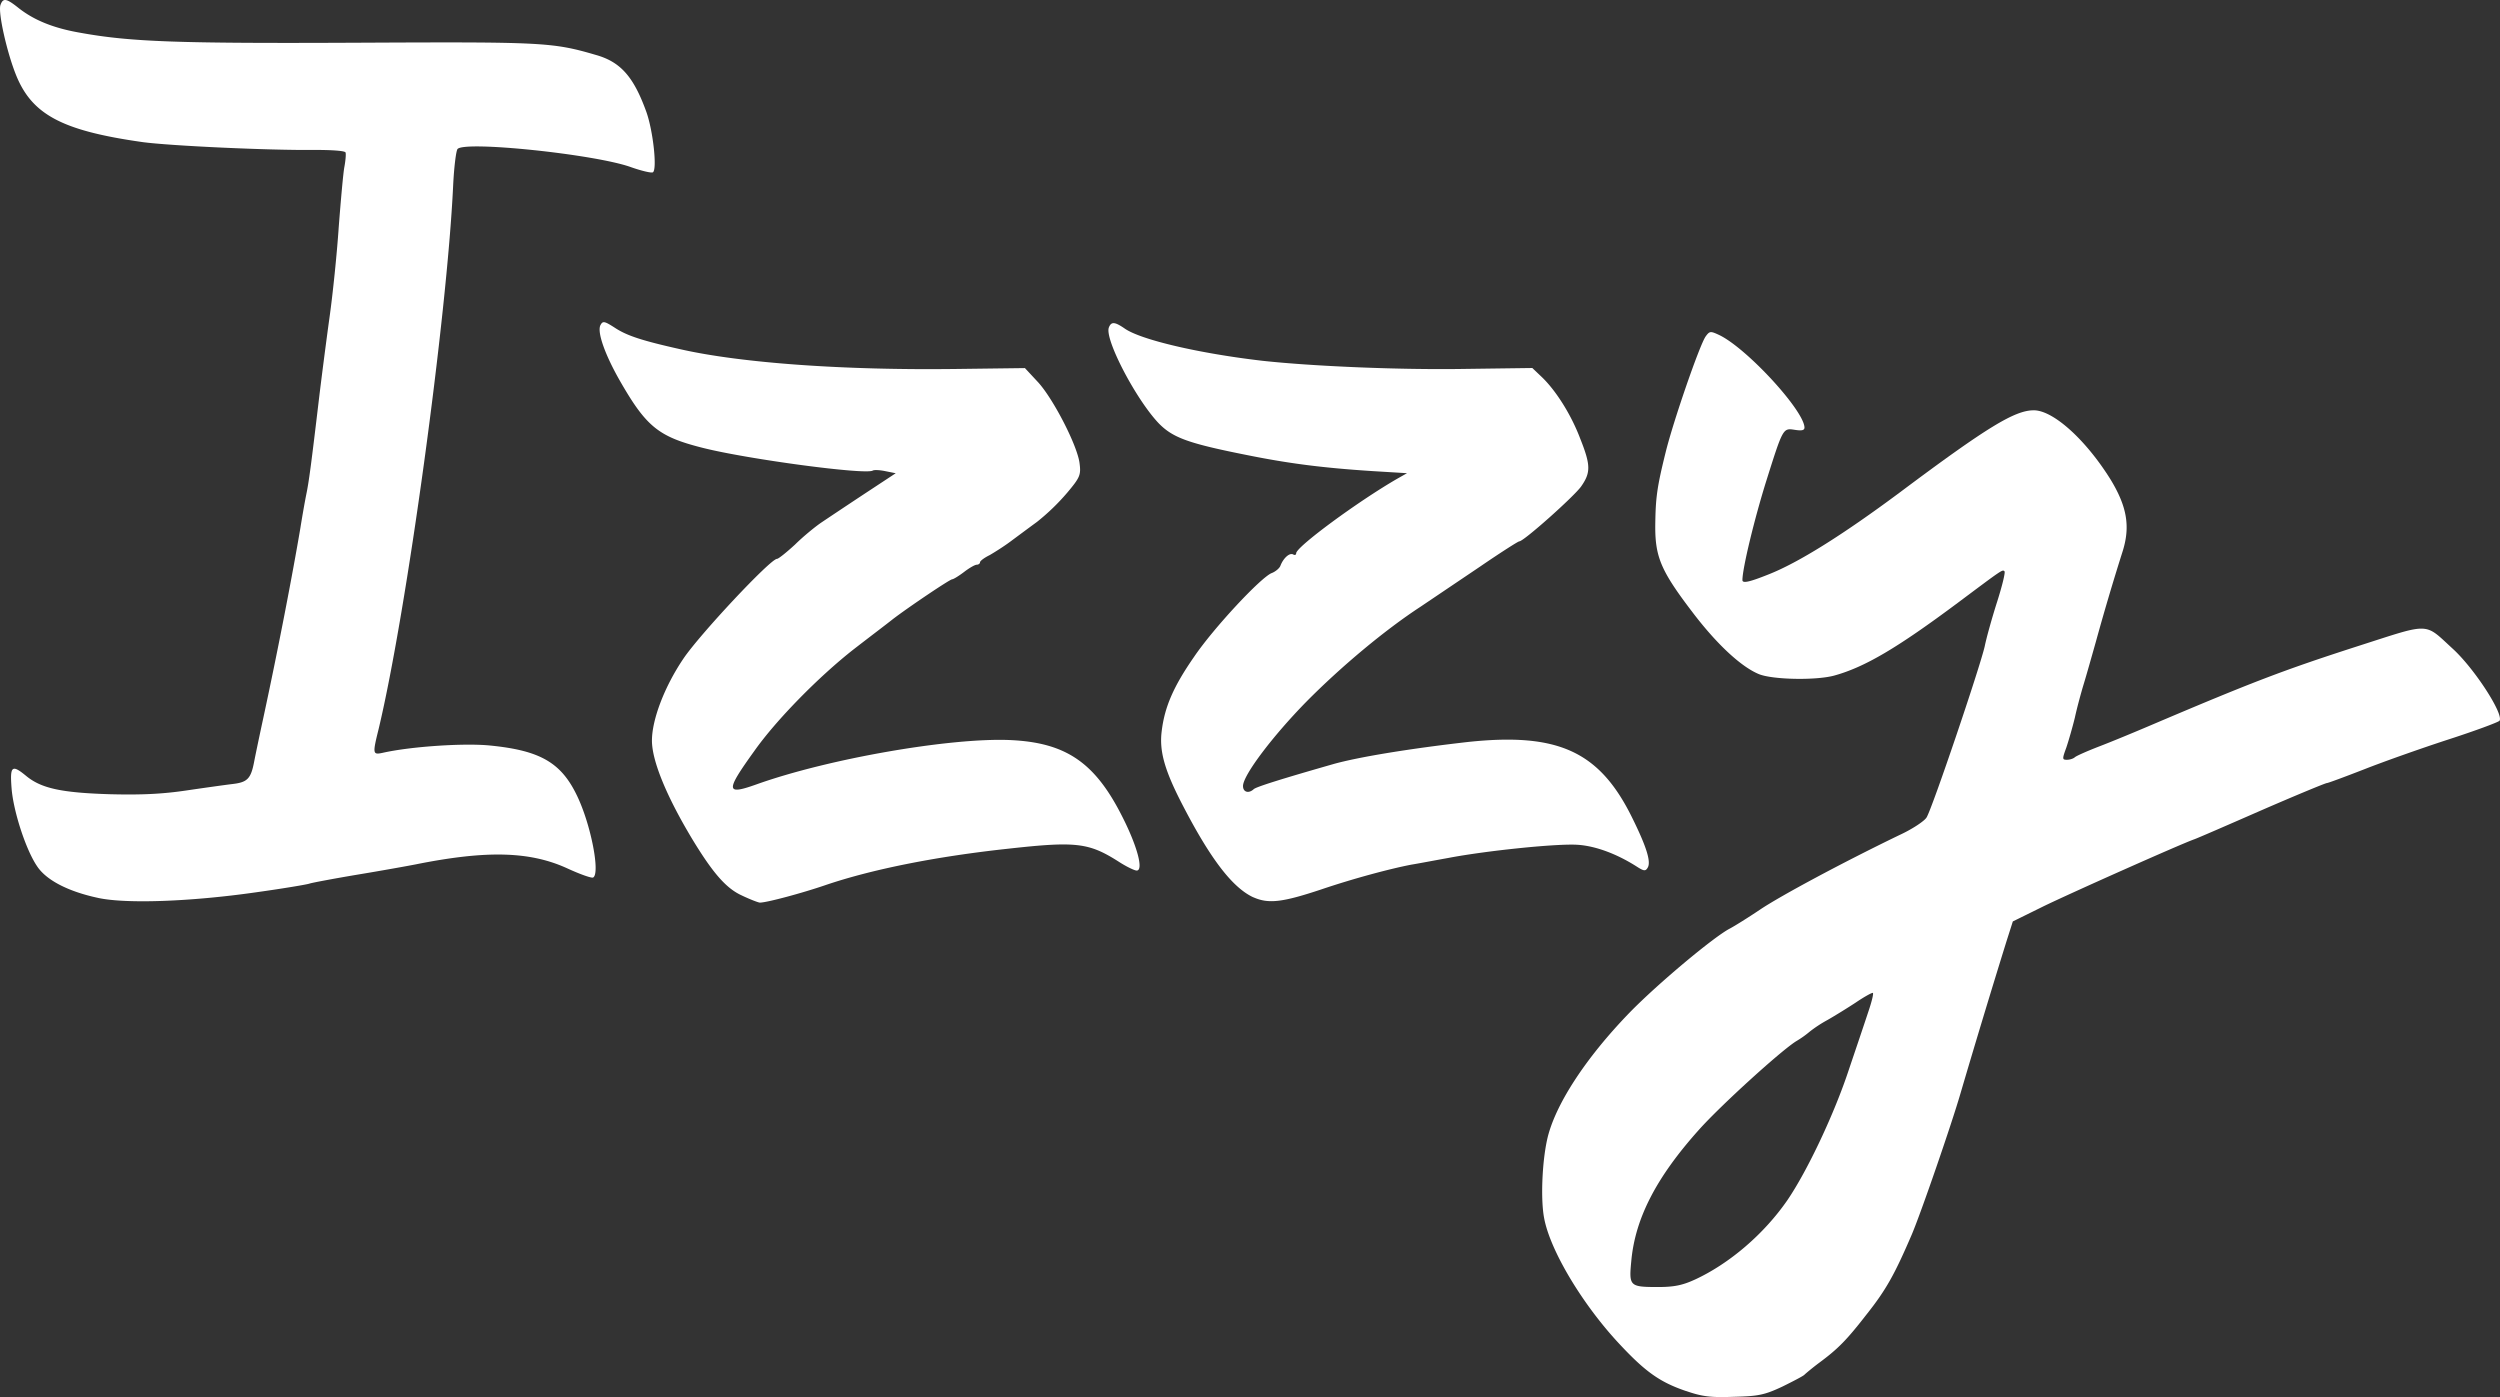
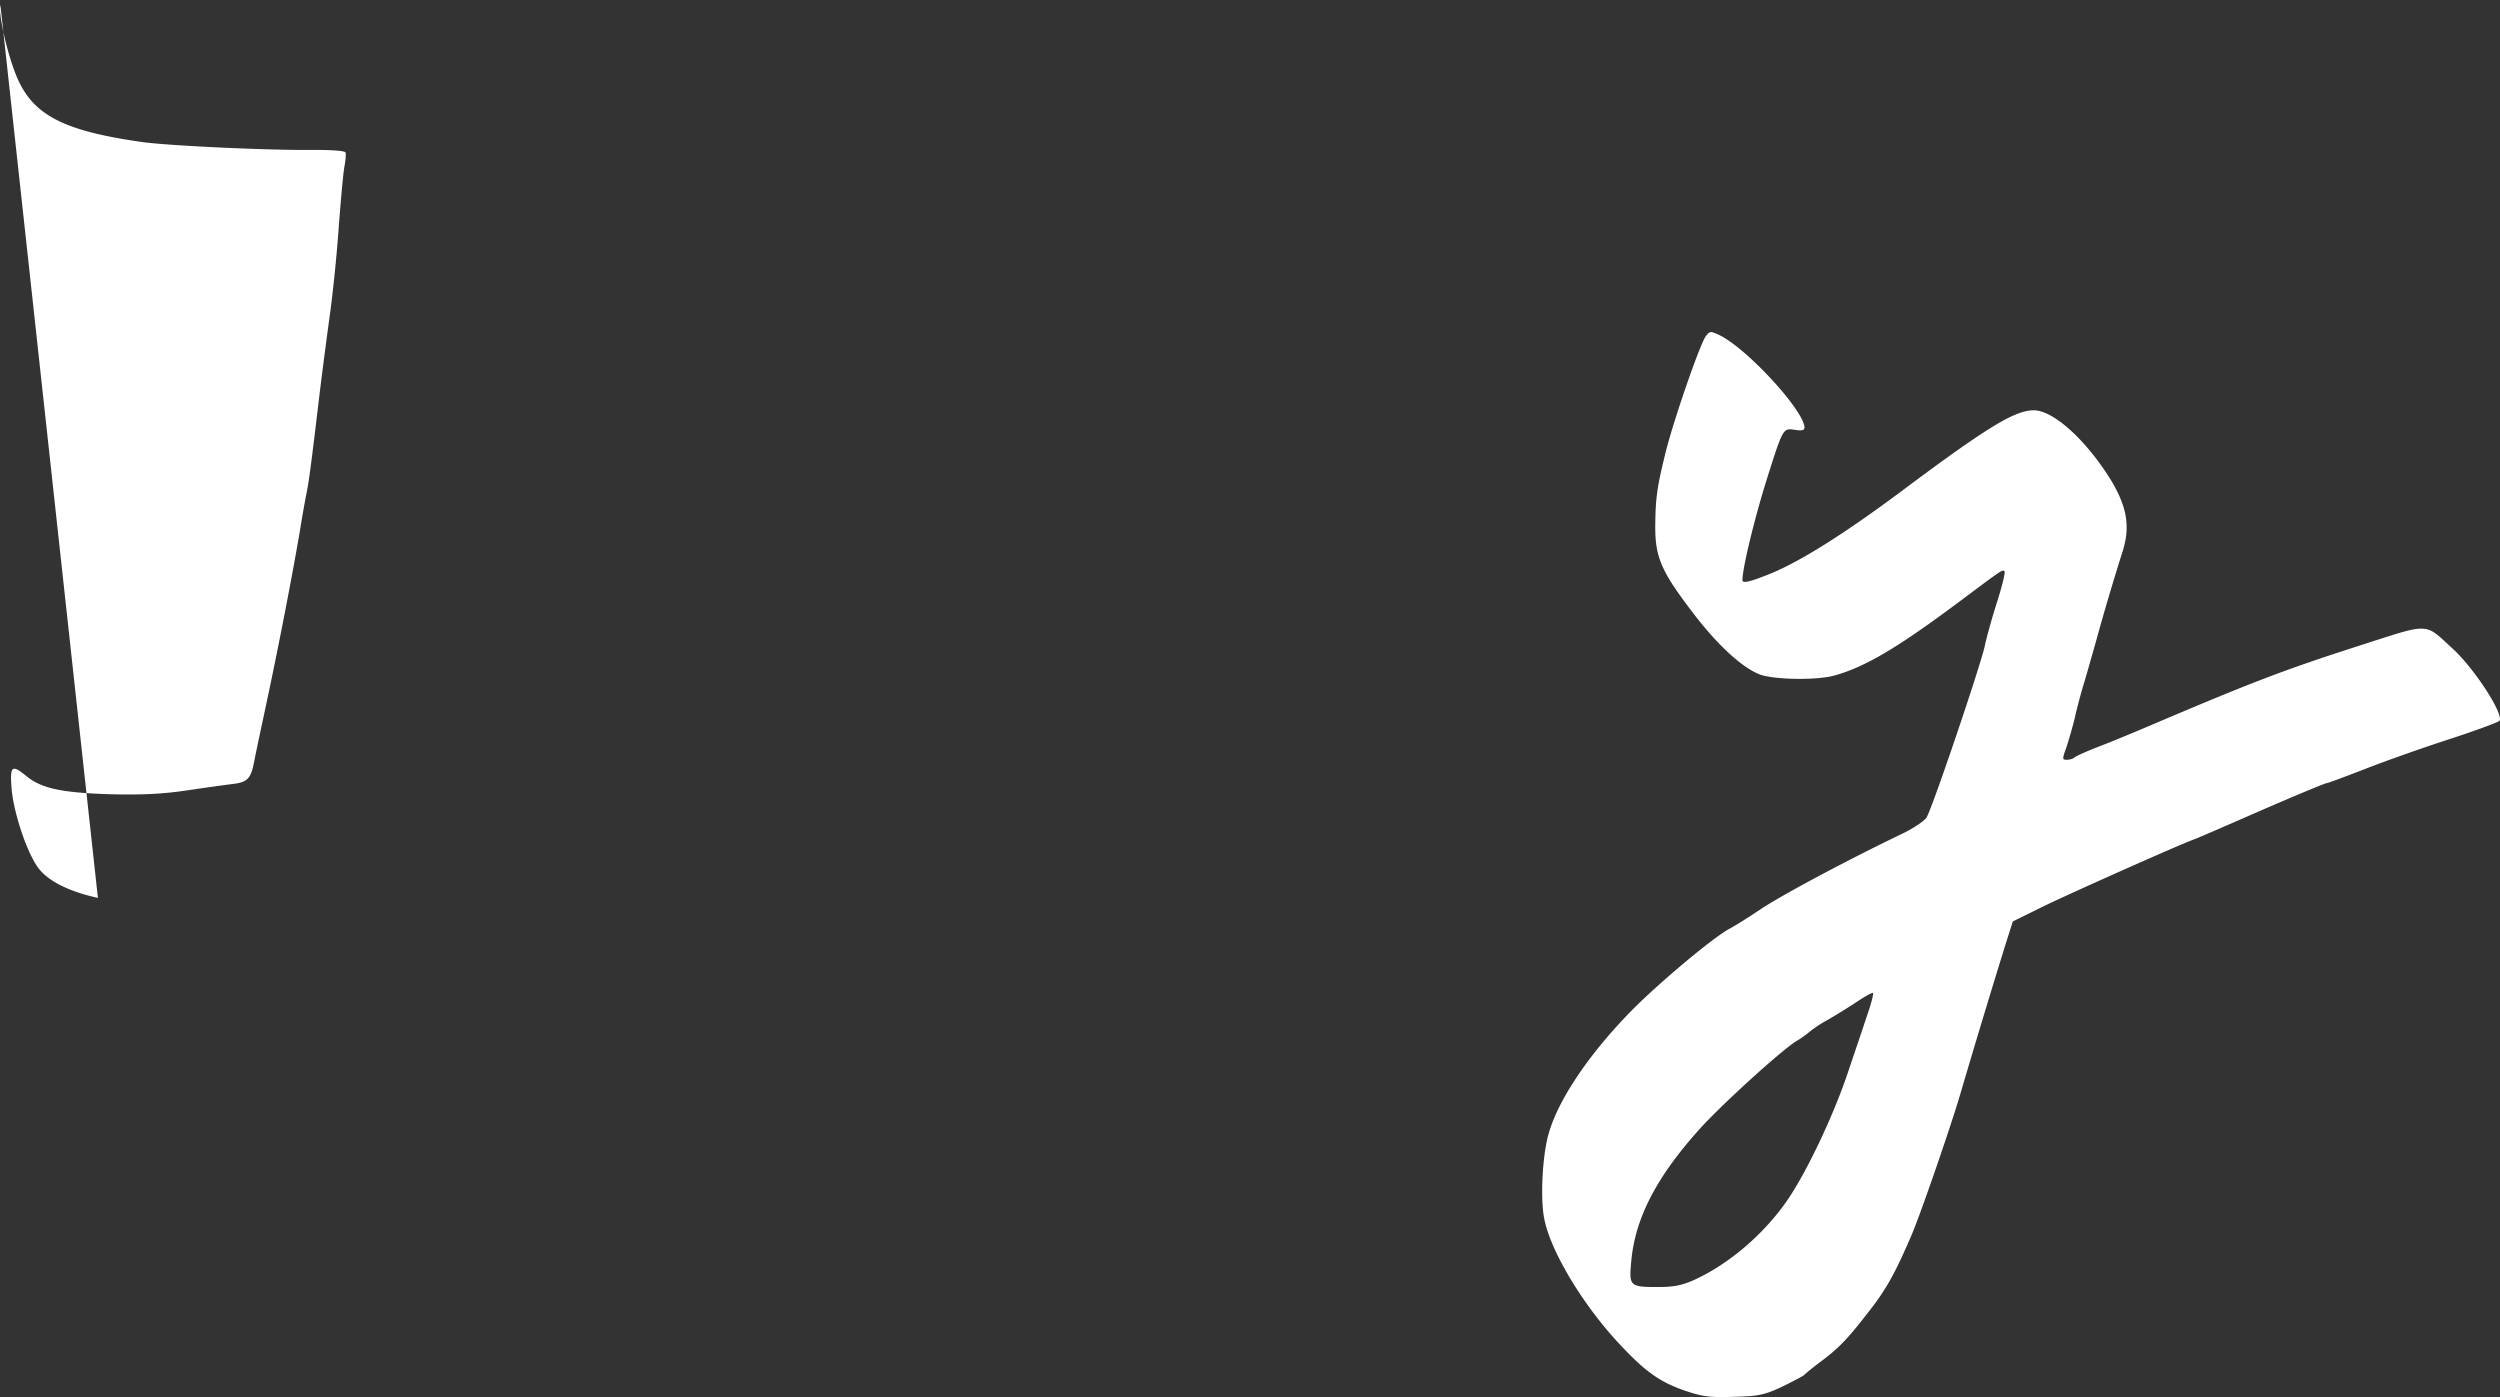
<svg xmlns="http://www.w3.org/2000/svg" width="68" height="38" fill="none">
  <rect width="100%" height="100%" fill="#333333" stroke="none" />
-   <path fill="#fff" d="M45.859 37.836c-.7-.238-1.093-.515-1.777-1.244-1.02-1.078-1.92-2.575-2.082-3.462-.096-.5-.056-1.498.08-2.124.202-.934 1.046-2.226 2.244-3.462.755-.776 2.298-2.068 2.733-2.29.12-.063.49-.293.82-.515.554-.372 2.25-1.283 3.793-2.028.346-.159.675-.38.732-.475.152-.238 1.454-4.088 1.583-4.659.048-.237.201-.784.338-1.212.136-.428.225-.792.2-.824-.056-.056-.04-.064-1.27.855-1.647 1.228-2.53 1.751-3.367 1.981-.506.135-1.672.11-2.042-.04-.482-.198-1.14-.808-1.792-1.663-.86-1.125-1.029-1.506-1.029-2.345.008-.777.04-1.046.281-2.02.21-.856.933-2.948 1.093-3.162.105-.143.13-.143.354-.04.748.349 2.315 2.052 2.331 2.52 0 .079-.072.095-.273.063-.313-.047-.313-.047-.772 1.41-.321 1.03-.643 2.361-.643 2.678 0 .095.185.056.7-.15.811-.317 2.017-1.07 3.592-2.242 2.372-1.775 3.119-2.226 3.633-2.226.53 0 1.415.8 2.09 1.885.442.729.539 1.268.33 1.941a67.57 67.57 0 0 0-.732 2.472c-.112.396-.257.911-.33 1.149-.072.237-.184.65-.24.91-.064.262-.169.627-.233.817-.113.309-.113.332.016.332.08 0 .177-.032.217-.07.048-.04.337-.167.643-.286.314-.119.965-.388 1.447-.594 2.74-1.165 3.585-1.49 5.65-2.155 1.954-.626 1.753-.634 2.54.087.596.546 1.391 1.782 1.27 1.956-.032.04-.65.27-1.382.507-.732.238-1.76.602-2.283.808-.53.206-.997.38-1.029.38-.04 0-.844.333-1.776.738-.941.412-1.76.768-1.833.792-.345.119-3.424 1.49-4.132 1.838l-.803.396-.177.555a294.85 294.85 0 0 0-1.246 4.12c-.233.808-1.07 3.24-1.326 3.842-.466 1.085-.7 1.505-1.222 2.163-.547.705-.78.943-1.294 1.323-.201.15-.378.301-.402.325-.024.032-.297.174-.603.325-.49.23-.659.261-1.326.277-.627.024-.86-.008-1.295-.159v.002Zm.233-3.027c.948-.436 1.889-1.244 2.524-2.163.546-.8 1.286-2.368 1.68-3.573.185-.546.418-1.236.514-1.529.104-.301.16-.538.129-.538-.04 0-.25.119-.459.261-.217.143-.563.357-.771.476a3.488 3.488 0 0 0-.483.316 2.687 2.687 0 0 1-.37.262c-.418.261-2.058 1.751-2.644 2.408-1.158 1.292-1.737 2.409-1.841 3.573-.065.682-.048.705.731.705.426 0 .66-.047.989-.198ZM2.663 24.422c-.812-.174-1.407-.483-1.656-.863C.7 23.107.363 22.06.315 21.443c-.048-.61.008-.657.394-.34.41.34.957.46 2.283.5.884.023 1.455-.009 2.09-.104.482-.071 1.045-.15 1.246-.174.402-.047.498-.143.587-.618.024-.127.136-.666.249-1.188.418-1.942.796-3.914 1.005-5.15.048-.302.12-.713.16-.912.073-.348.13-.776.362-2.733.064-.523.185-1.466.273-2.1.089-.633.202-1.734.25-2.456.056-.72.12-1.45.152-1.623.033-.175.048-.357.033-.397-.017-.047-.37-.07-.844-.07-1.198.015-3.939-.111-4.686-.214C1.69 3.554.87 3.119.436 2.04.187 1.423-.054.346.011.14c.072-.206.16-.19.506.087.418.325.94.539 1.672.665 1.359.246 2.628.293 7.507.27 5.072-.024 5.322-.016 6.511.332.675.19 1.03.595 1.375 1.553.185.523.297 1.57.176 1.64-.04.024-.313-.04-.603-.143-.972-.348-4.525-.72-4.71-.49-.04.047-.097.506-.12 1.006-.17 3.58-1.262 11.567-2.026 14.768-.169.681-.16.705.104.65.772-.175 2.227-.27 2.926-.2 1.375.136 1.946.469 2.38 1.395.37.785.618 2.084.425 2.195-.04.024-.353-.087-.699-.246-1.02-.468-2.194-.499-4.132-.11-.2.039-.9.166-1.567.276-.66.111-1.254.223-1.319.246-.064.024-.723.135-1.463.238-1.768.253-3.536.317-4.292.15Z" />
-   <path fill="#fff" d="M20.185 24.36c-.426-.19-.787-.603-1.342-1.514-.708-1.173-1.11-2.147-1.11-2.701 0-.579.346-1.474.853-2.226.442-.658 2.37-2.718 2.548-2.718.04 0 .257-.174.49-.388.225-.222.554-.492.731-.61.177-.119.7-.468 1.166-.776l.843-.555-.28-.056c-.153-.032-.306-.04-.346-.016-.193.12-3.4-.309-4.622-.618-1.19-.3-1.527-.562-2.235-1.79-.425-.737-.65-1.37-.546-1.553.064-.119.112-.103.418.095.314.199.715.333 1.744.563 1.664.38 4.485.578 7.508.539l1.873-.024.361.388c.418.46 1.077 1.743 1.126 2.21.04.31.008.381-.338.793a5.94 5.94 0 0 1-.82.792c-.249.182-.579.428-.74.547-.16.119-.41.277-.546.356-.145.071-.265.159-.265.198 0 .032-.04.064-.088.064-.049 0-.202.087-.346.198-.145.11-.29.198-.321.198-.065 0-1.214.776-1.616 1.085-.129.104-.61.468-1.06.816-.942.737-2.107 1.918-2.71 2.773-.787 1.094-.78 1.205.064.904 1.954-.698 5.281-1.276 6.905-1.204 1.511.07 2.299.61 3.038 2.075.419.824.587 1.474.395 1.474-.057 0-.274-.103-.483-.238-.82-.522-1.157-.562-3.014-.356-1.977.214-3.714.562-4.991.998-.603.206-1.568.468-1.76.468-.04 0-.266-.087-.483-.19v-.002ZM34.09 24.407c-.562-.262-1.149-1.022-1.896-2.457-.514-.982-.667-1.513-.595-2.068.08-.657.322-1.212.877-2.012.53-.784 1.824-2.17 2.114-2.282.104-.04.217-.134.24-.206.081-.206.25-.356.346-.3.04.023.08.015.08-.033 0-.174 1.68-1.41 2.75-2.028l.265-.15-.924-.056c-1.359-.087-2.283-.206-3.424-.436-1.592-.317-2.01-.467-2.396-.855-.619-.642-1.487-2.298-1.366-2.615.064-.166.16-.158.426.024.434.309 2.033.681 3.745.88 1.367.15 3.778.253 5.563.221l1.784-.024.25.238c.385.365.803 1.022 1.052 1.68.29.728.29.927.024 1.307-.2.277-1.559 1.49-1.68 1.49-.032 0-.514.308-1.069.688l-1.623 1.094c-.957.626-2.138 1.608-3.103 2.583-.908.927-1.72 1.996-1.72 2.29 0 .166.152.213.29.087.063-.064.779-.286 2.161-.682.7-.198 2.13-.428 3.658-.602 2.443-.261 3.569.246 4.453 2.013.41.824.547 1.251.442 1.41-.056.095-.105.087-.29-.032-.546-.349-1.125-.563-1.607-.595-.546-.04-2.492.16-3.52.357-.354.063-.804.15-1.005.182-.58.111-1.584.38-2.452.674-1.069.356-1.438.396-1.849.214Z" />
+   <path fill="#fff" d="M45.859 37.836c-.7-.238-1.093-.515-1.777-1.244-1.02-1.078-1.92-2.575-2.082-3.462-.096-.5-.056-1.498.08-2.124.202-.934 1.046-2.226 2.244-3.462.755-.776 2.298-2.068 2.733-2.29.12-.063.49-.293.82-.515.554-.372 2.25-1.283 3.793-2.028.346-.159.675-.38.732-.475.152-.238 1.454-4.088 1.583-4.659.048-.237.201-.784.338-1.212.136-.428.225-.792.2-.824-.056-.056-.04-.064-1.27.855-1.647 1.228-2.53 1.751-3.367 1.981-.506.135-1.672.11-2.042-.04-.482-.198-1.14-.808-1.792-1.663-.86-1.125-1.029-1.506-1.029-2.345.008-.777.04-1.046.281-2.02.21-.856.933-2.948 1.093-3.162.105-.143.13-.143.354-.04.748.349 2.315 2.052 2.331 2.52 0 .079-.072.095-.273.063-.313-.047-.313-.047-.772 1.41-.321 1.03-.643 2.361-.643 2.678 0 .095.185.056.7-.15.811-.317 2.017-1.07 3.592-2.242 2.372-1.775 3.119-2.226 3.633-2.226.53 0 1.415.8 2.09 1.885.442.729.539 1.268.33 1.941a67.57 67.57 0 0 0-.732 2.472c-.112.396-.257.911-.33 1.149-.072.237-.184.65-.24.91-.064.262-.169.627-.233.817-.113.309-.113.332.016.332.08 0 .177-.032.217-.07.048-.04.337-.167.643-.286.314-.119.965-.388 1.447-.594 2.74-1.165 3.585-1.49 5.65-2.155 1.954-.626 1.753-.634 2.54.087.596.546 1.391 1.782 1.27 1.956-.032.04-.65.27-1.382.507-.732.238-1.76.602-2.283.808-.53.206-.997.38-1.029.38-.04 0-.844.333-1.776.738-.941.412-1.76.768-1.833.792-.345.119-3.424 1.49-4.132 1.838l-.803.396-.177.555a294.85 294.85 0 0 0-1.246 4.12c-.233.808-1.07 3.24-1.326 3.842-.466 1.085-.7 1.505-1.222 2.163-.547.705-.78.943-1.294 1.323-.201.15-.378.301-.402.325-.024.032-.297.174-.603.325-.49.23-.659.261-1.326.277-.627.024-.86-.008-1.295-.159v.002Zm.233-3.027c.948-.436 1.889-1.244 2.524-2.163.546-.8 1.286-2.368 1.68-3.573.185-.546.418-1.236.514-1.529.104-.301.16-.538.129-.538-.04 0-.25.119-.459.261-.217.143-.563.357-.771.476a3.488 3.488 0 0 0-.483.316 2.687 2.687 0 0 1-.37.262c-.418.261-2.058 1.751-2.644 2.408-1.158 1.292-1.737 2.409-1.841 3.573-.065.682-.048.705.731.705.426 0 .66-.047.989-.198ZM2.663 24.422c-.812-.174-1.407-.483-1.656-.863C.7 23.107.363 22.06.315 21.443c-.048-.61.008-.657.394-.34.41.34.957.46 2.283.5.884.023 1.455-.009 2.09-.104.482-.071 1.045-.15 1.246-.174.402-.047.498-.143.587-.618.024-.127.136-.666.249-1.188.418-1.942.796-3.914 1.005-5.15.048-.302.12-.713.16-.912.073-.348.13-.776.362-2.733.064-.523.185-1.466.273-2.1.089-.633.202-1.734.25-2.456.056-.72.12-1.45.152-1.623.033-.175.048-.357.033-.397-.017-.047-.37-.07-.844-.07-1.198.015-3.939-.111-4.686-.214C1.69 3.554.87 3.119.436 2.04.187 1.423-.054.346.011.14Z" />
</svg>